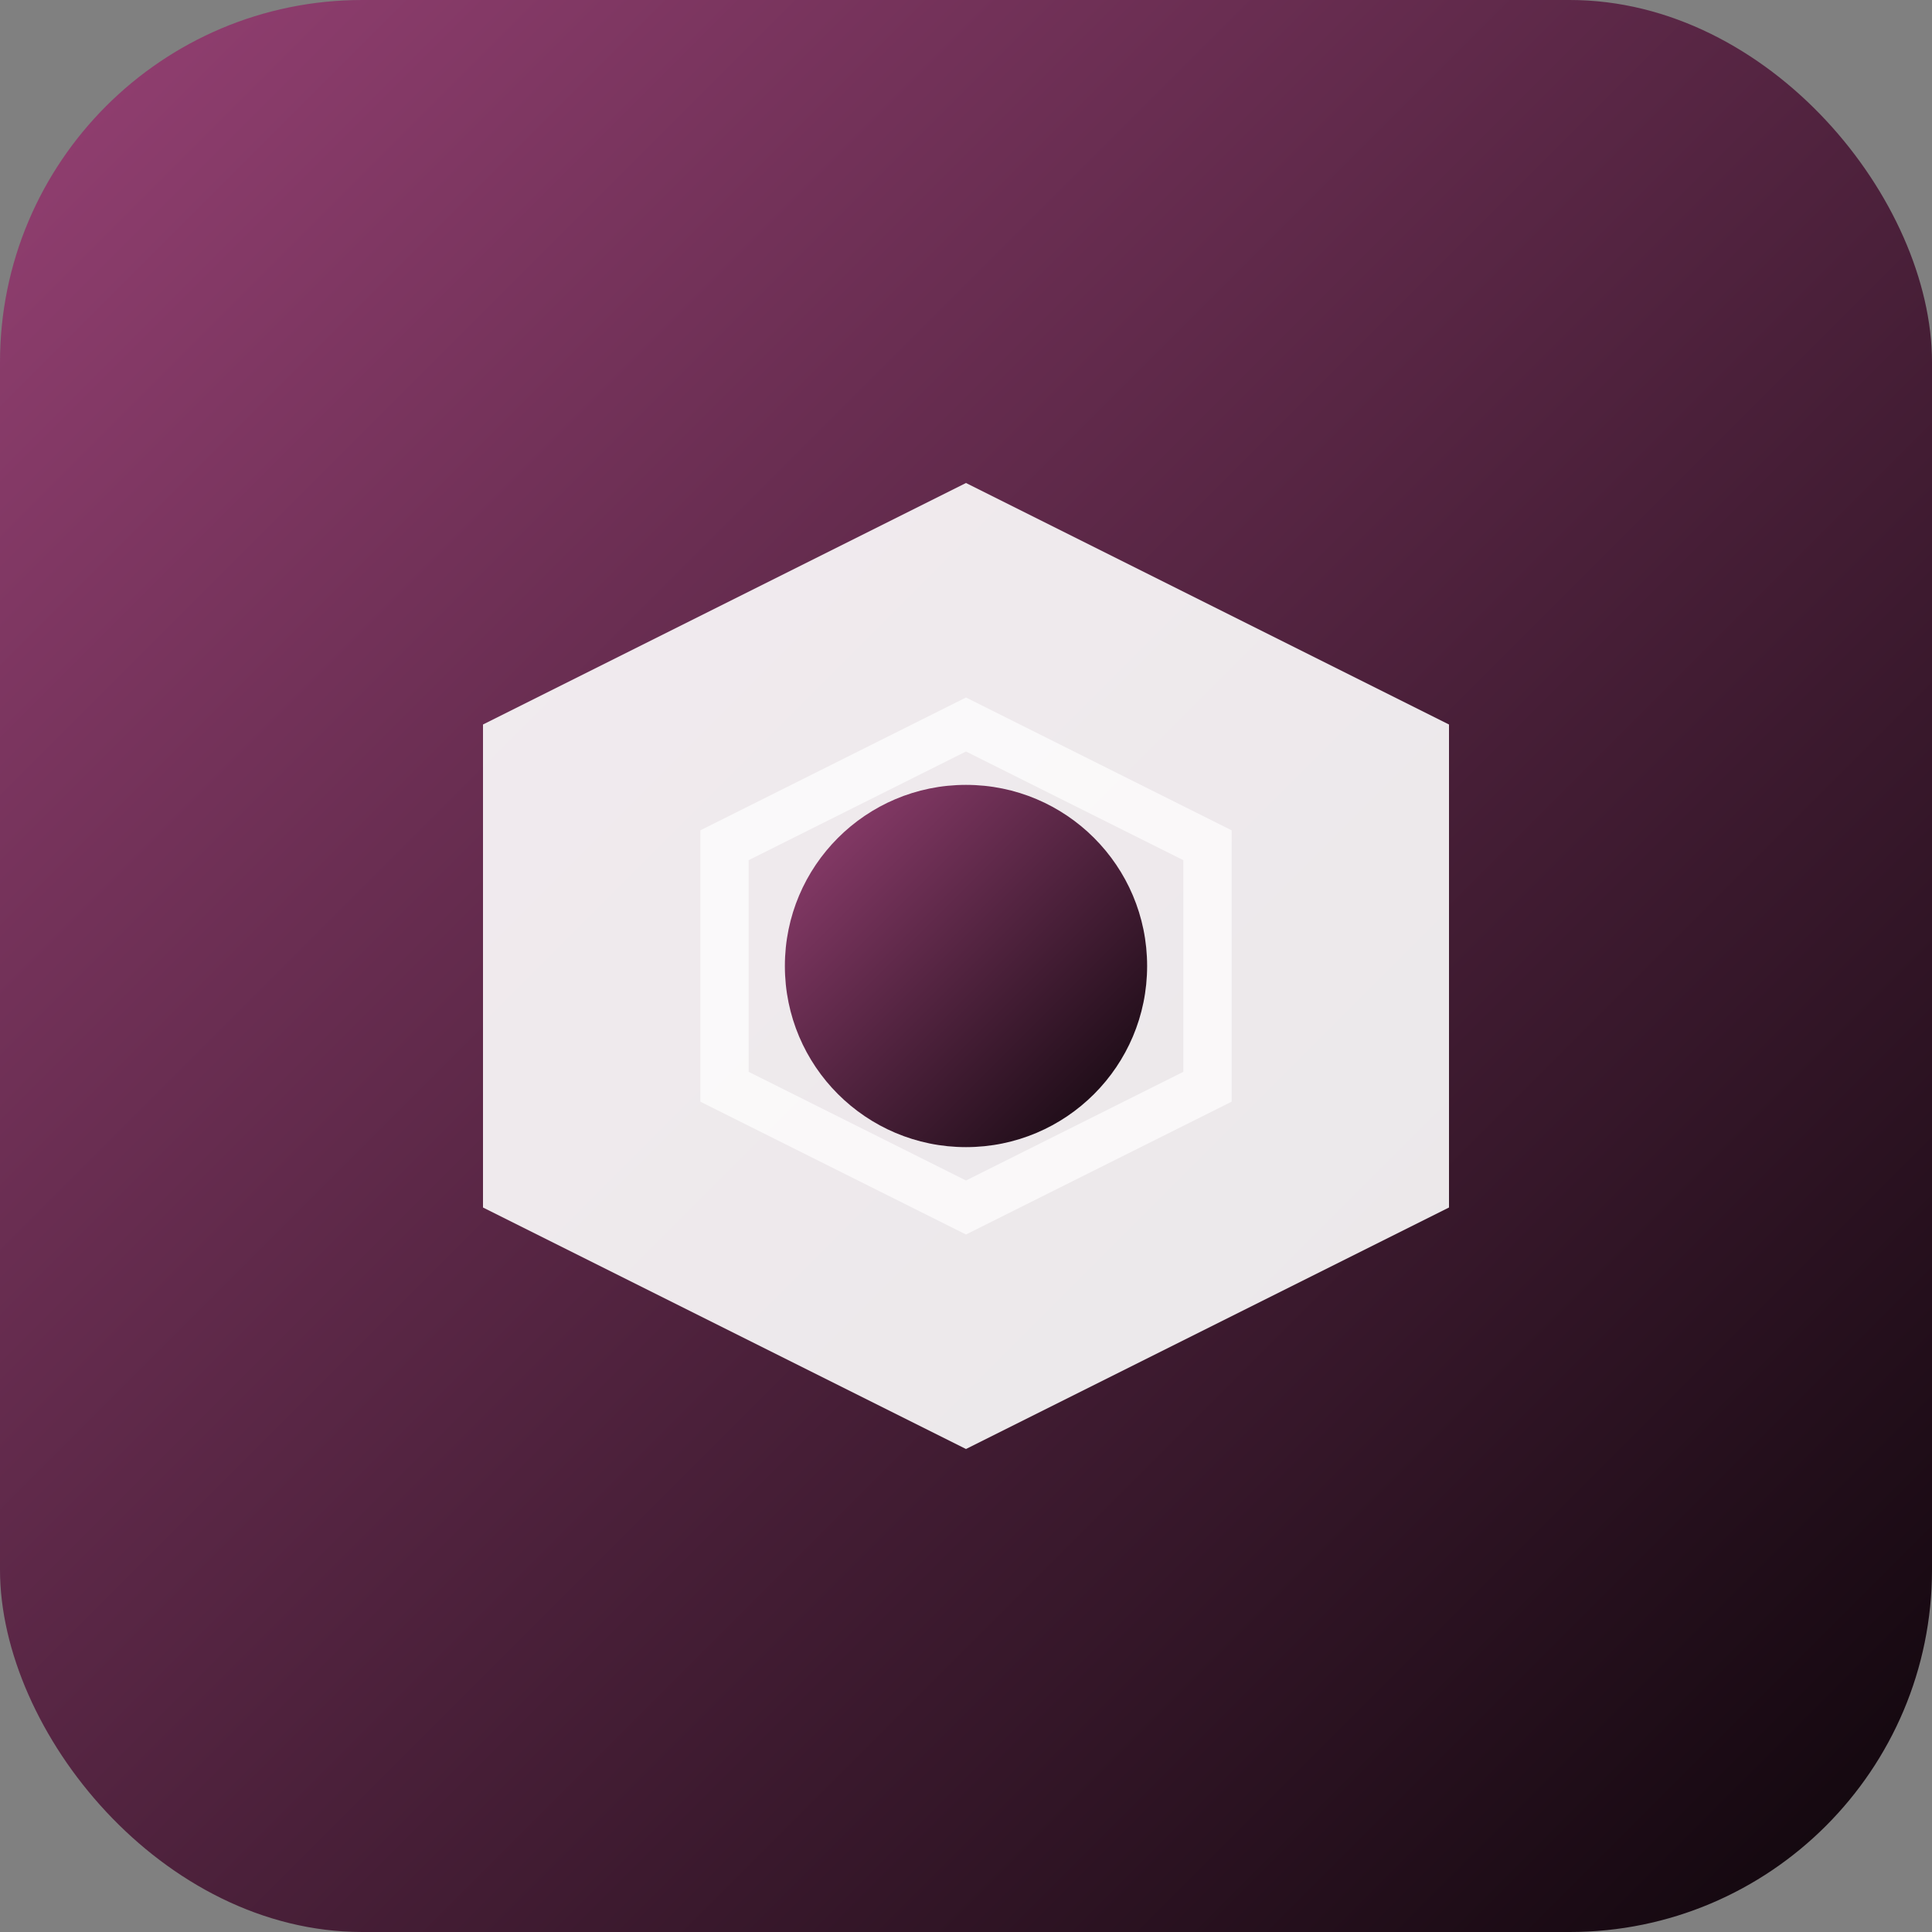
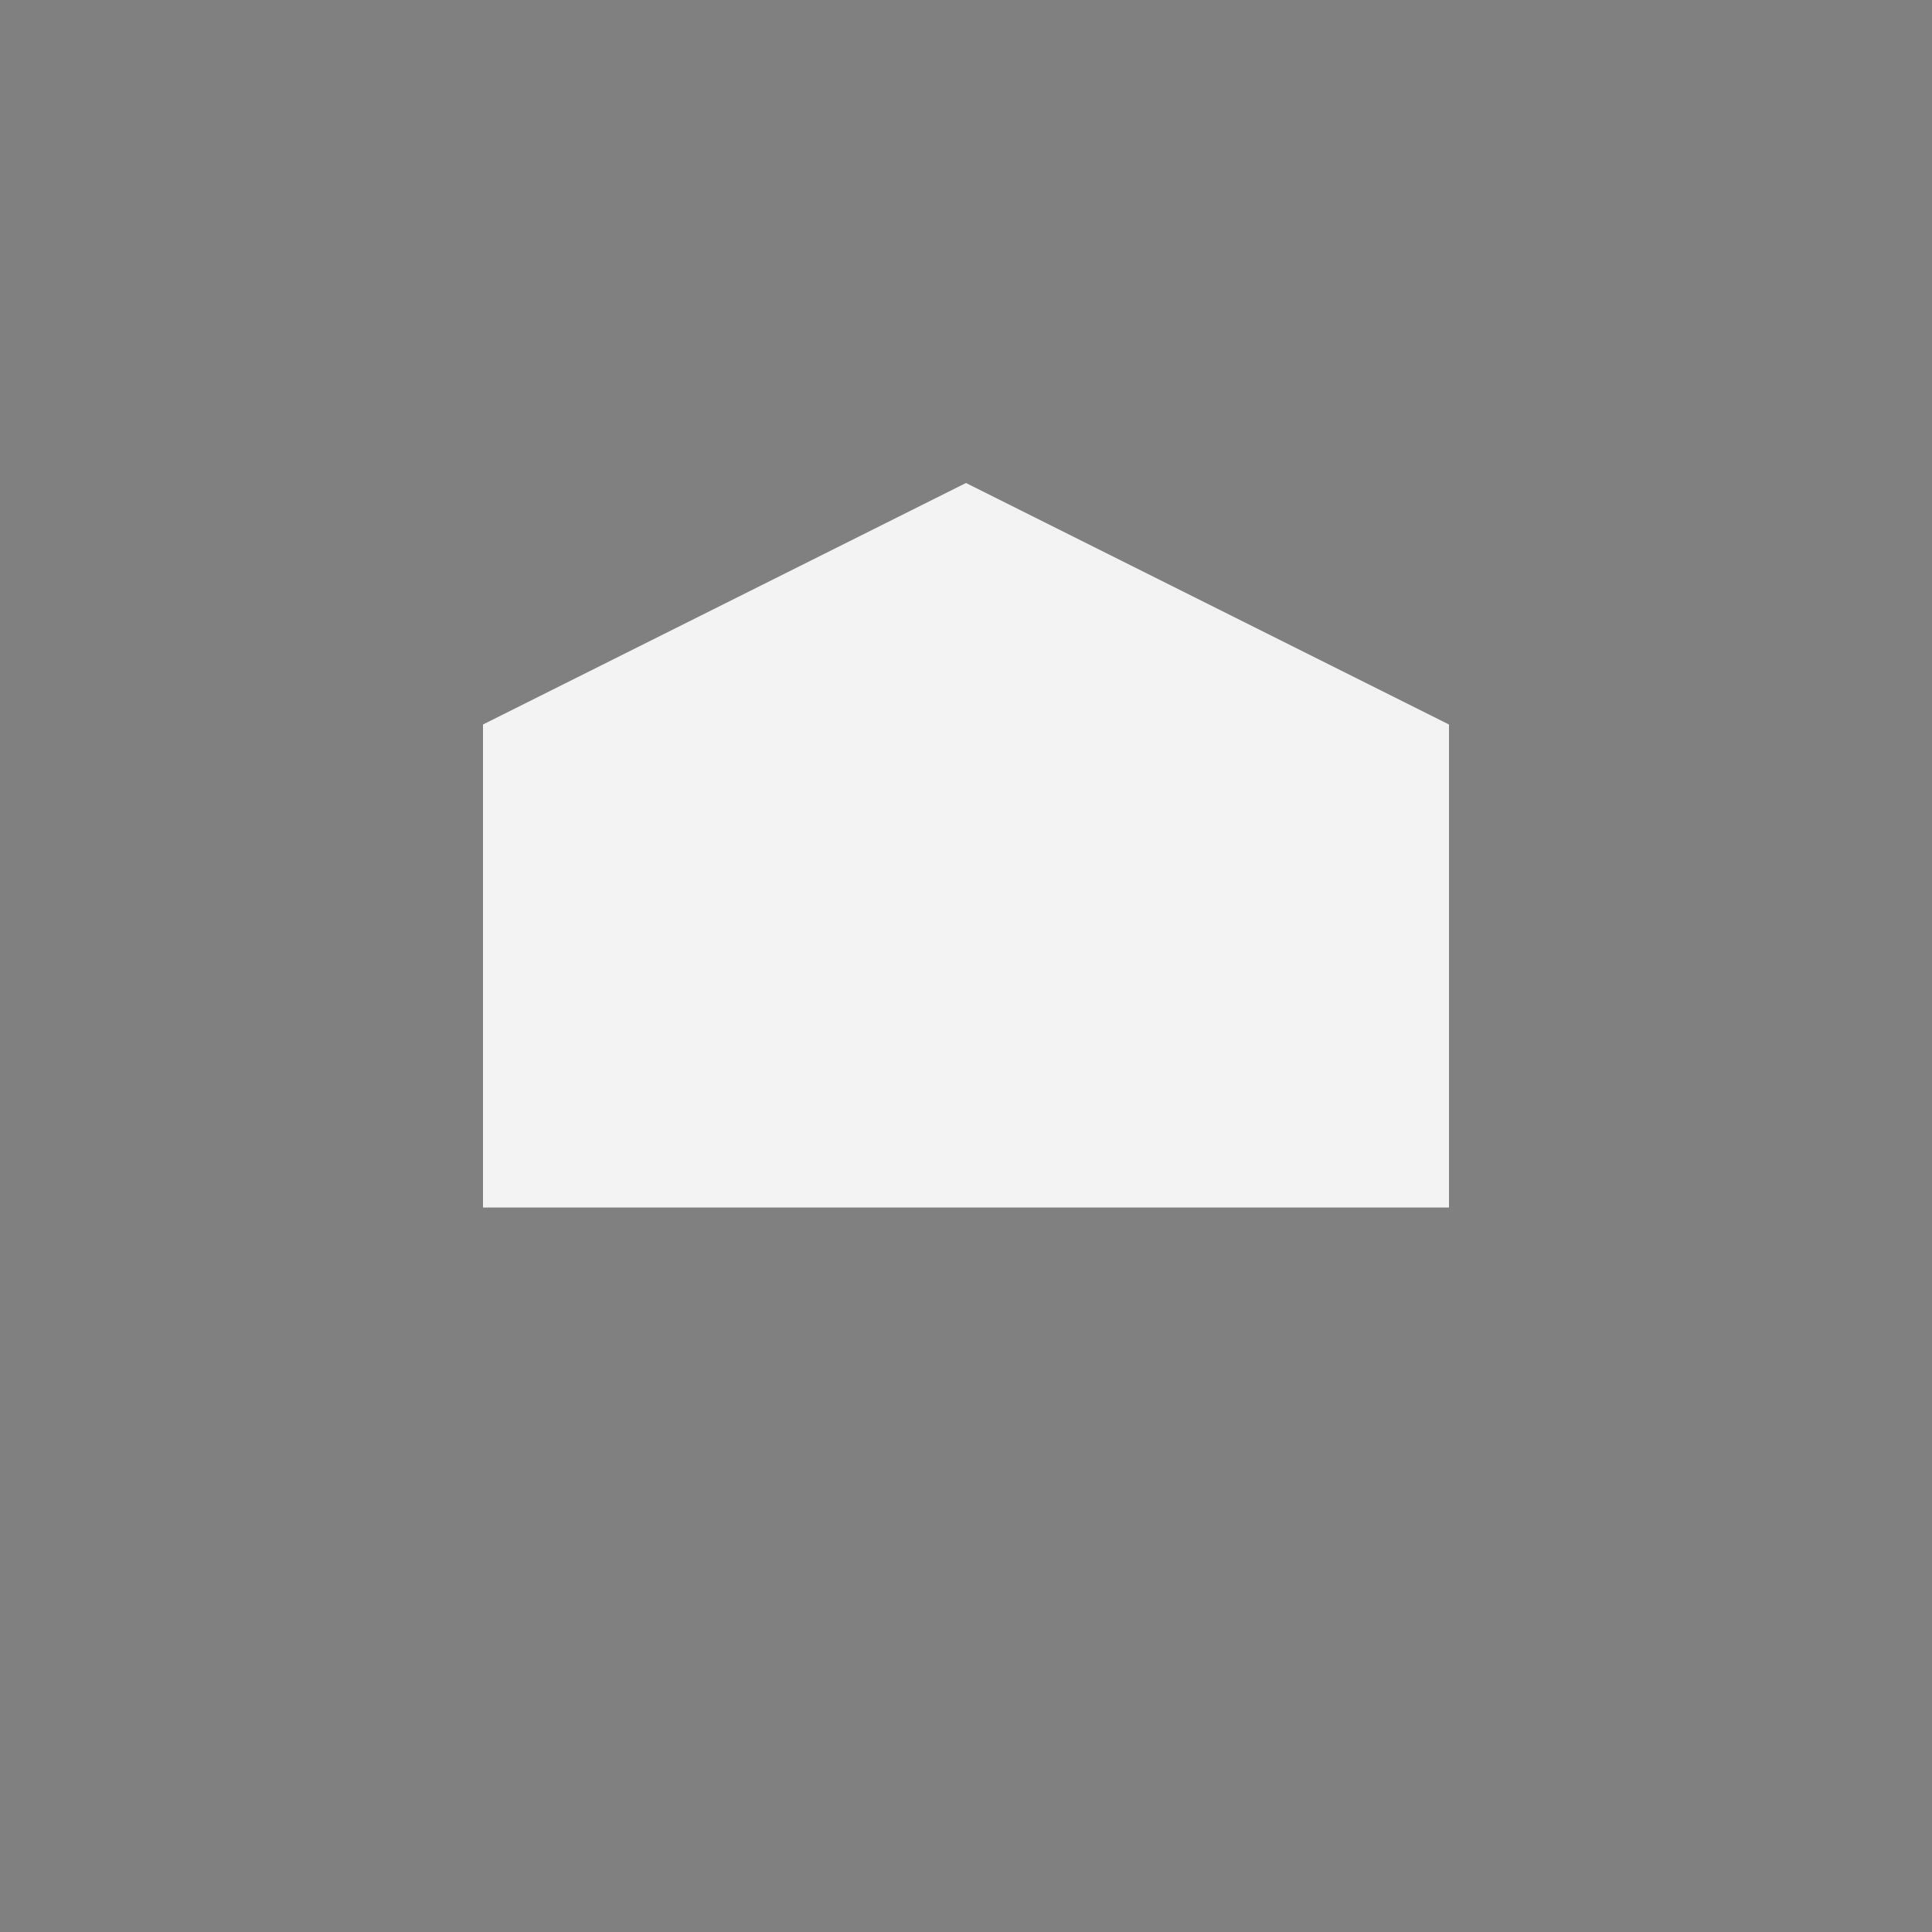
<svg xmlns="http://www.w3.org/2000/svg" viewBox="0 0 32 32" width="32" height="32">
  <rect x="0" y="0" width="32" height="32" fill="#808080" stroke="none" />
  <defs>
    <linearGradient id="favicon-gradient" x1="0%" y1="0%" x2="100%" y2="100%">
      <stop offset="0%" style="stop-color:#964174;stop-opacity:1" />
      <stop offset="100%" style="stop-color:#0d050a;stop-opacity:1" />
    </linearGradient>
  </defs>
-   <rect width="32" height="32" rx="6" fill="url(#favicon-gradient)" />
-   <path d="M8 12 L16 8 L24 12 L24 20 L16 24 L8 20 Z" fill="white" opacity="0.9" />
-   <circle cx="16" cy="16" r="3" fill="url(#favicon-gradient)" />
-   <path d="M12 14 L16 12 L20 14 L20 18 L16 20 L12 18 Z" fill="none" stroke="white" stroke-width="0.8" opacity="0.7" />
+   <path d="M8 12 L16 8 L24 12 L24 20 L8 20 Z" fill="white" opacity="0.9" />
</svg>